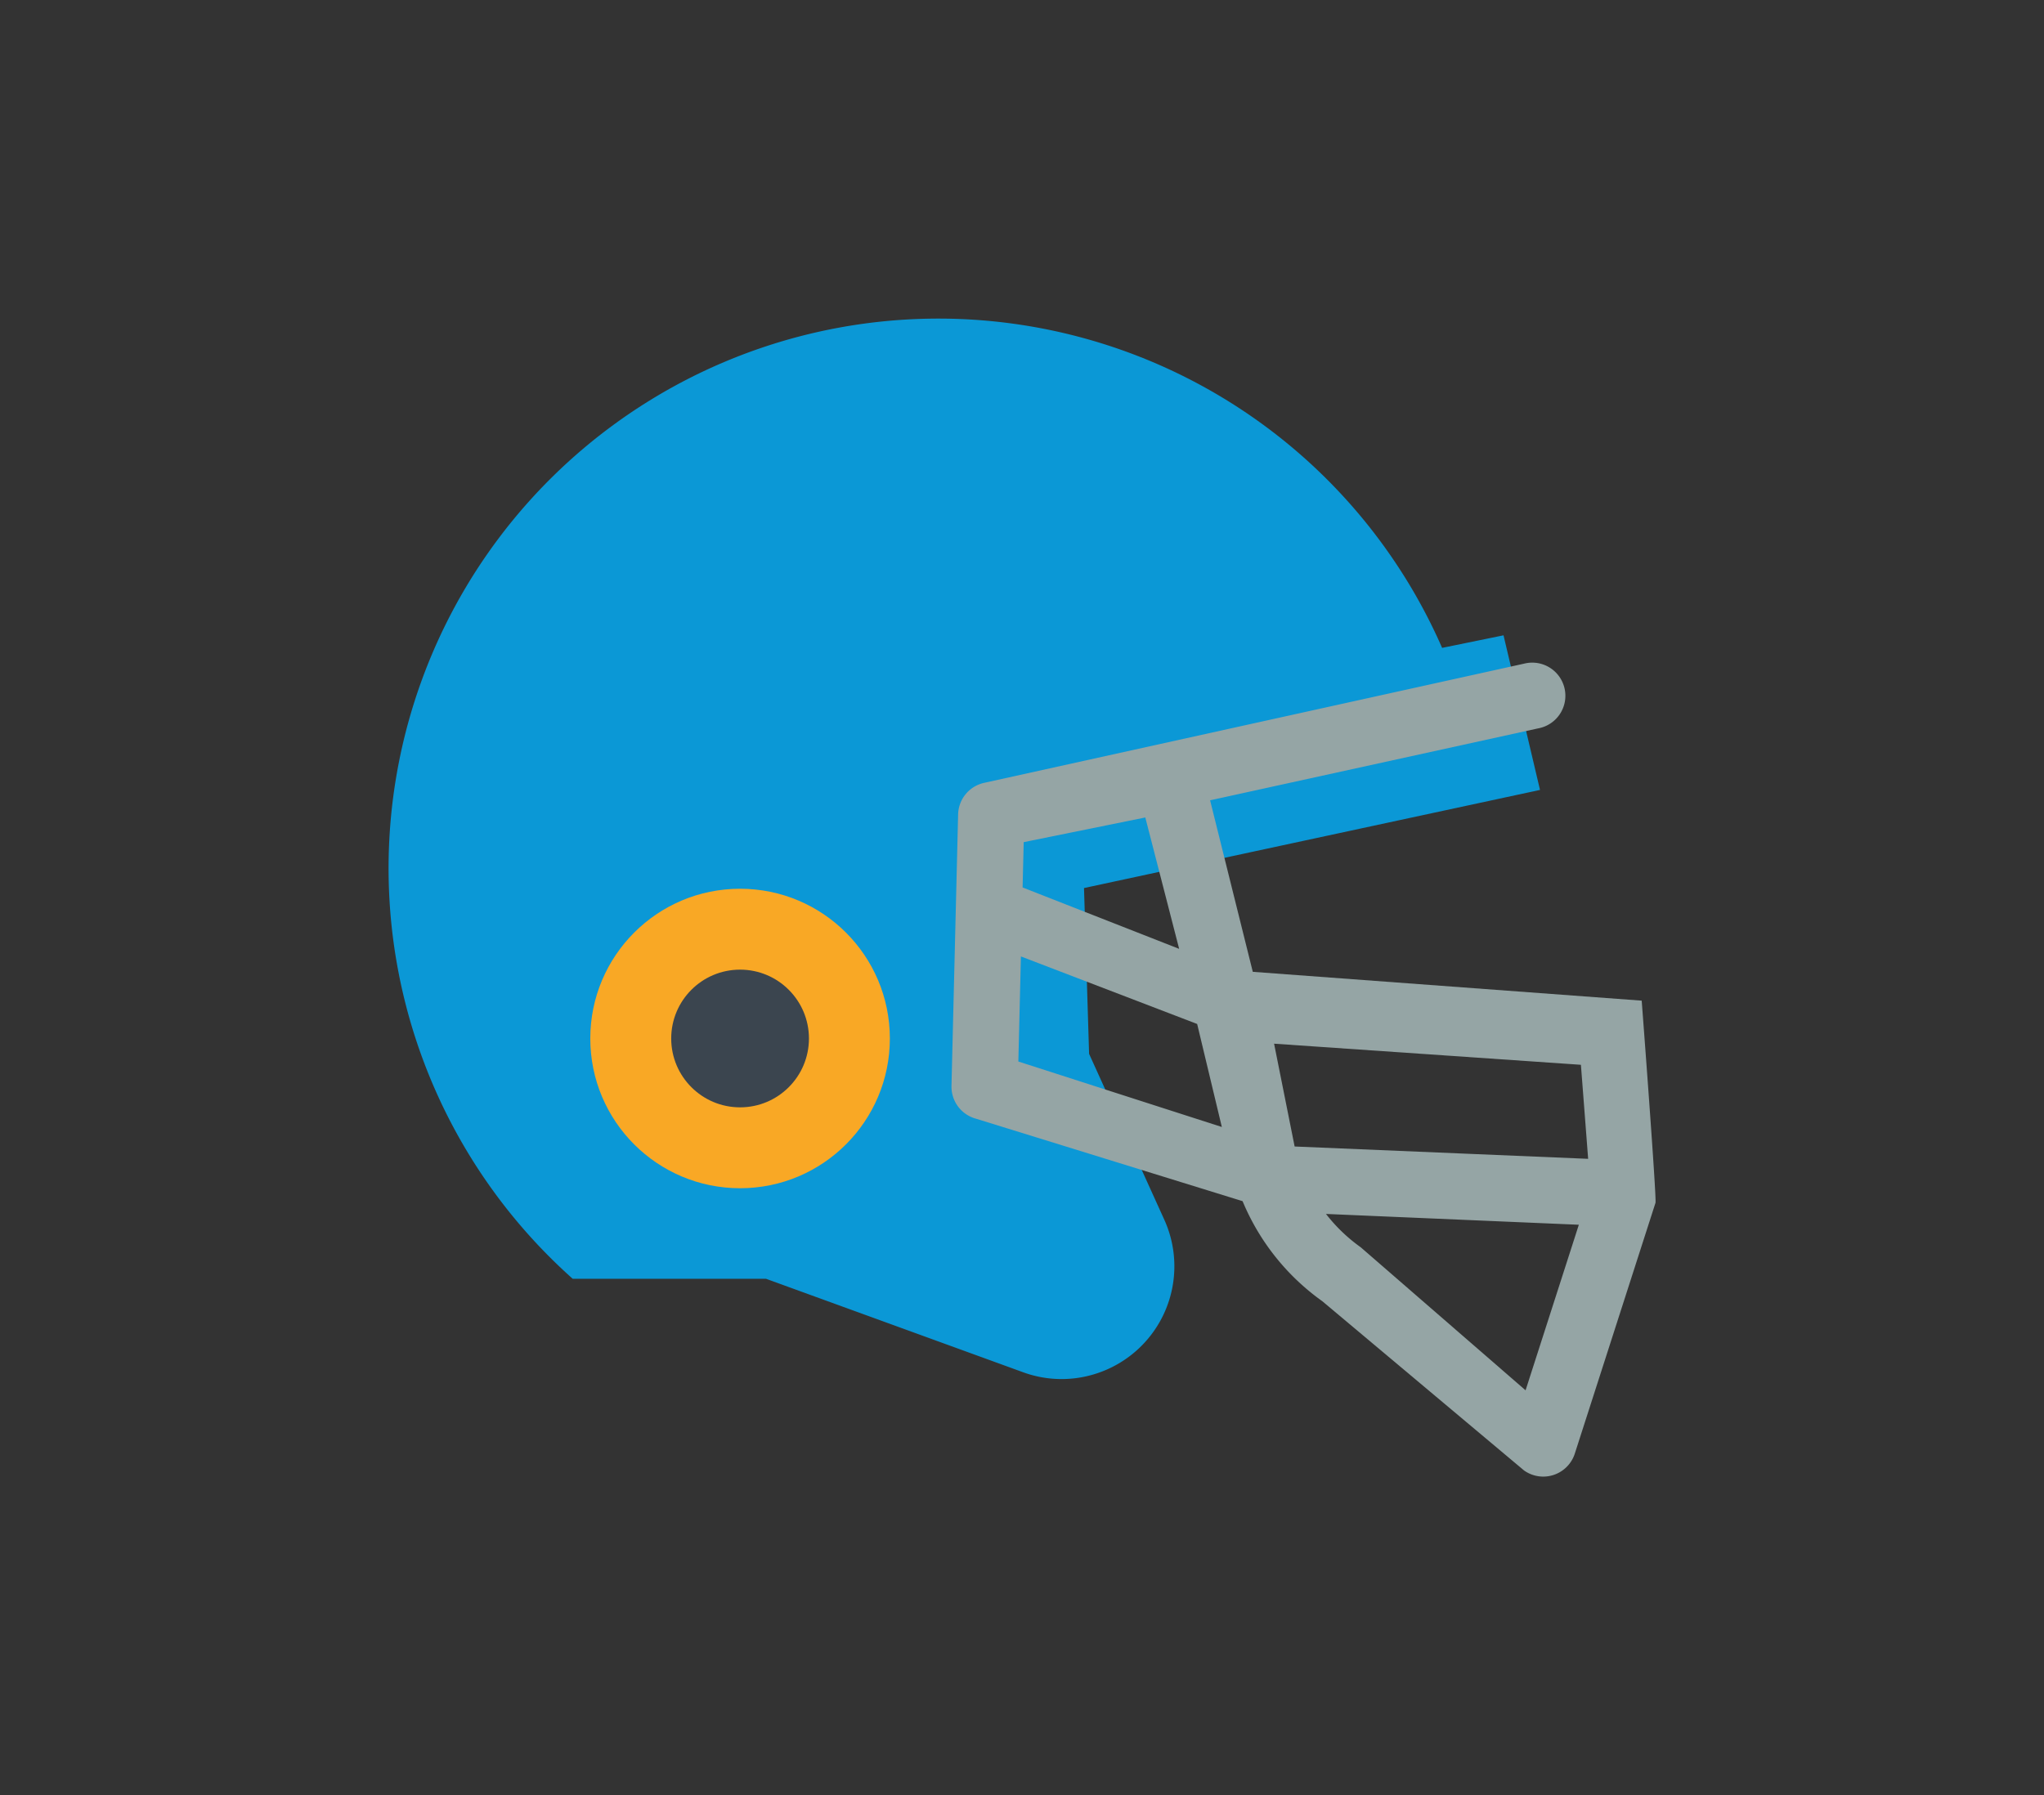
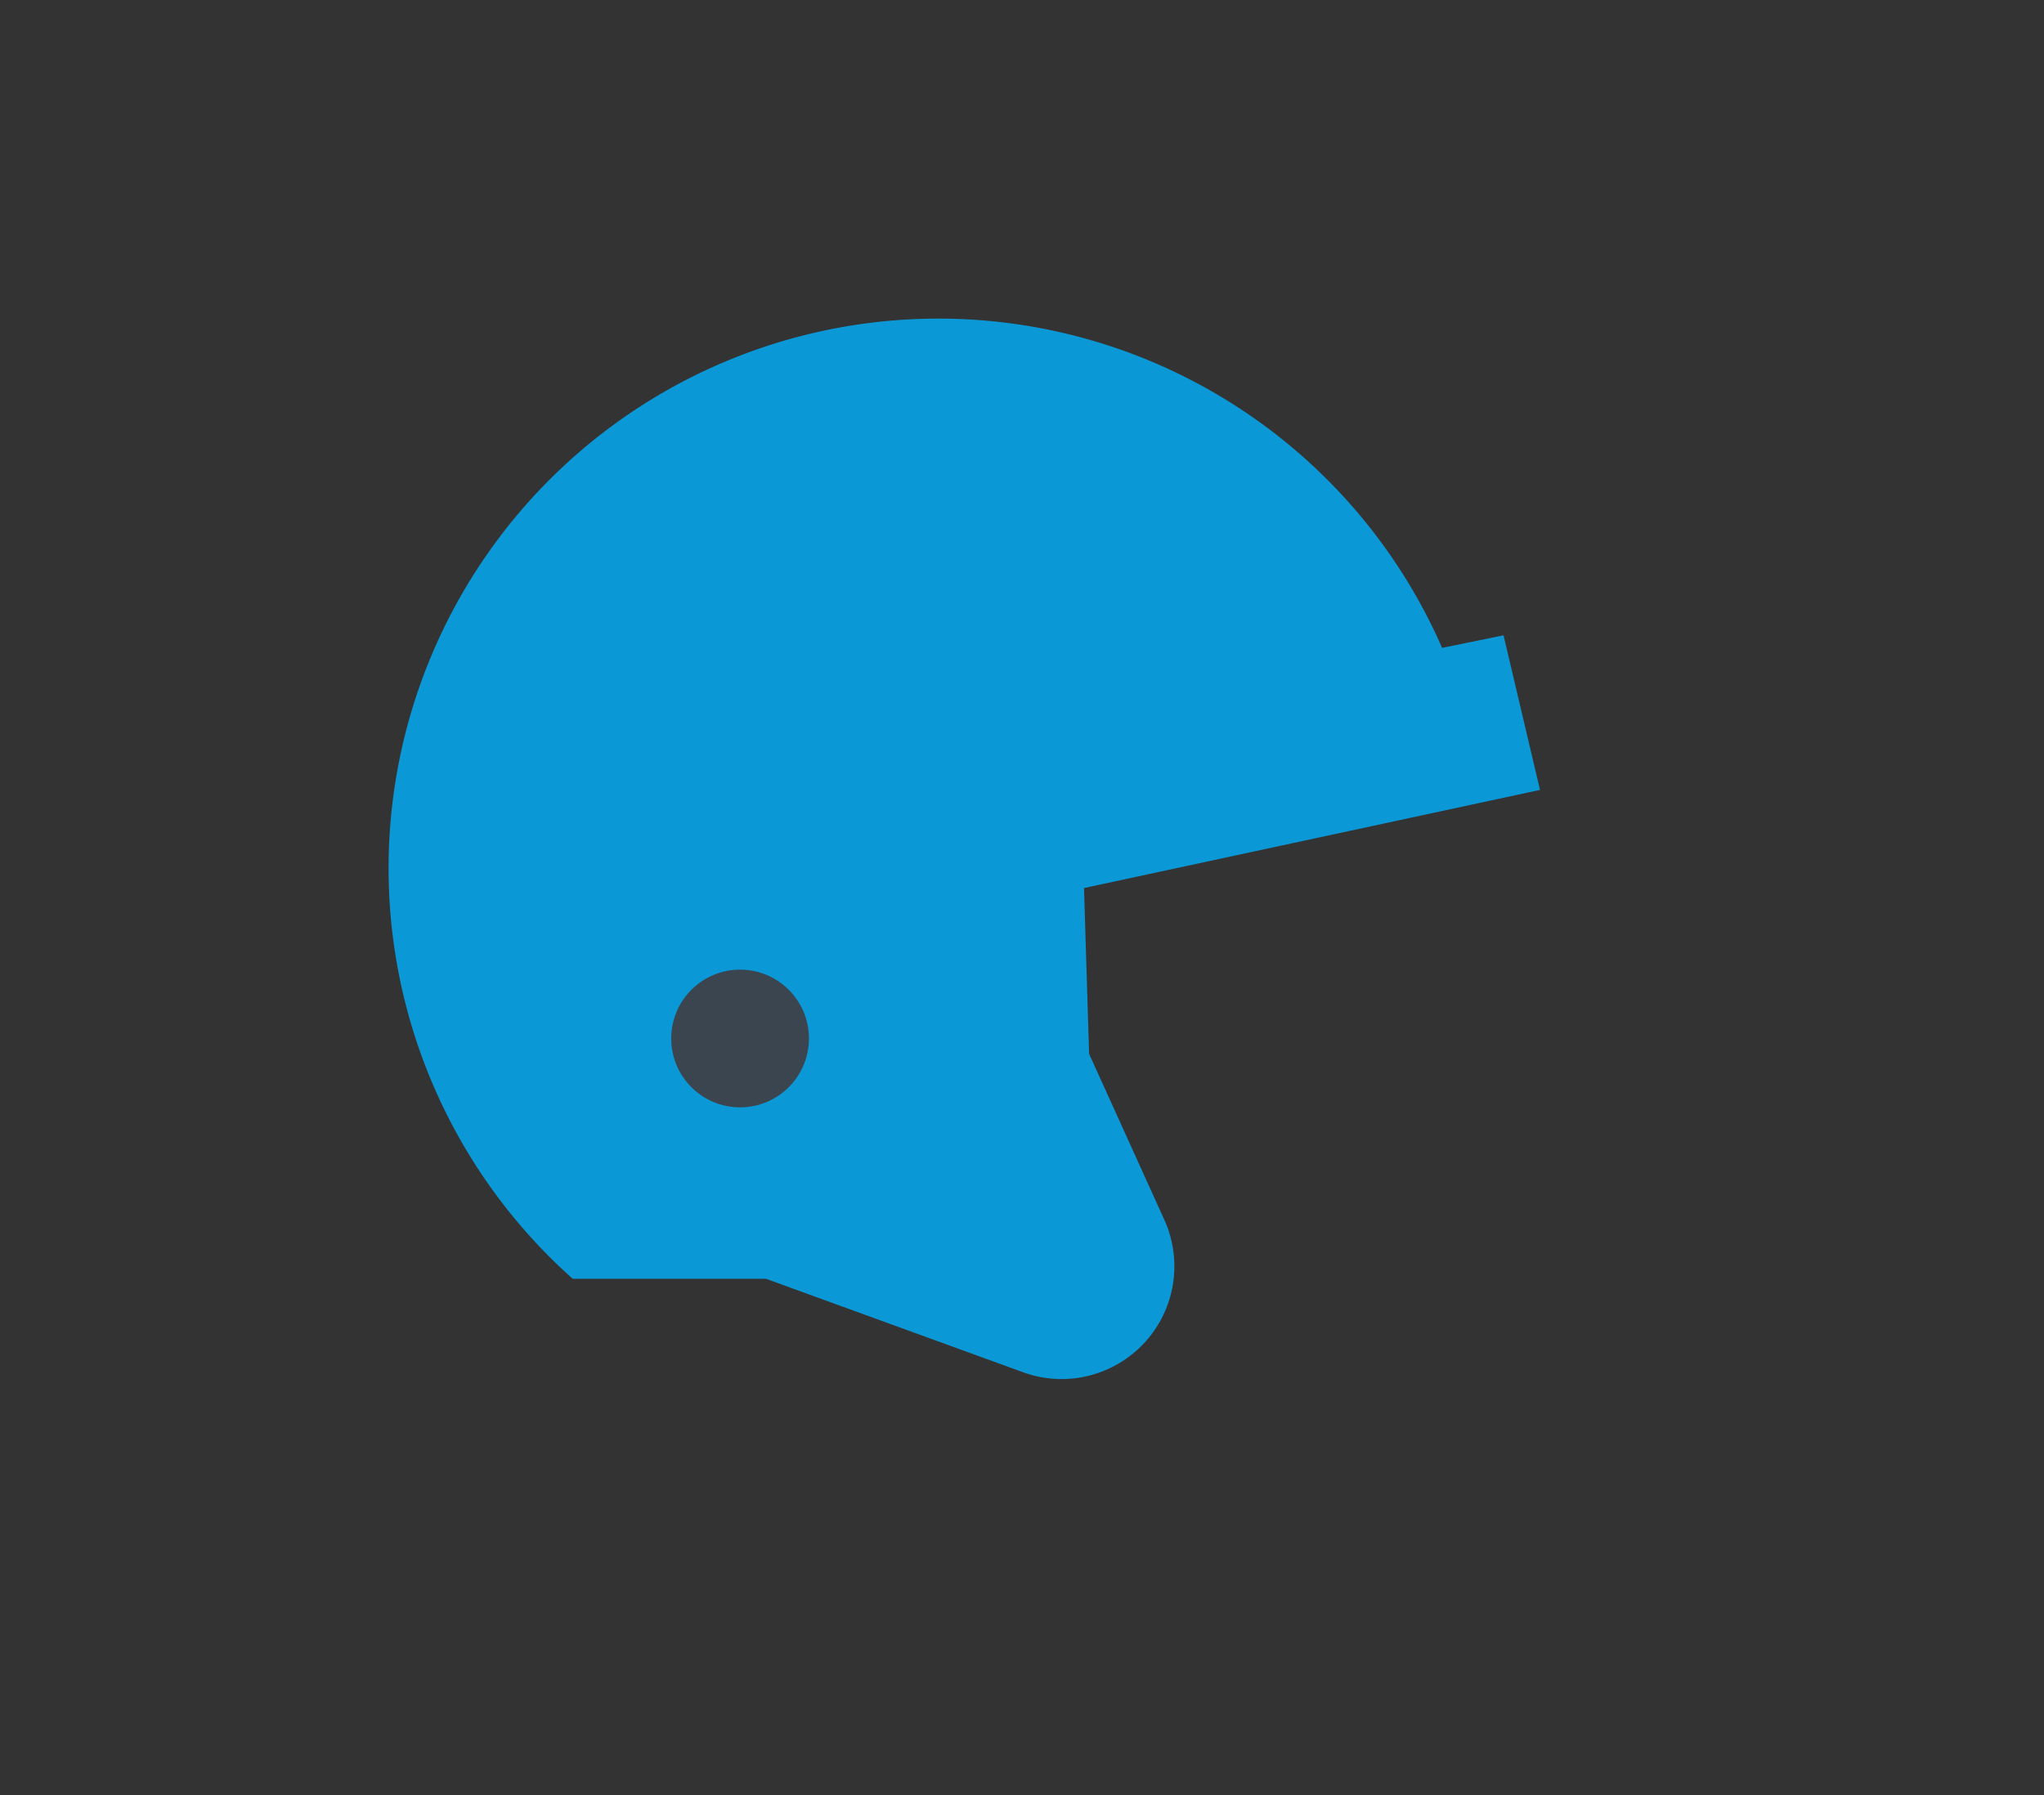
<svg xmlns="http://www.w3.org/2000/svg" id="american-football-helmet" width="209.693" height="184.201" viewBox="0 0 209.693 184.201">
  <rect x="0" y="0" width="209.693" height="184.201" fill="#333333" stroke="none" />
  <defs>
    <clipPath id="clip-path">
      <rect y="5" width="209.693" height="184.201" fill="none" />
    </clipPath>
  </defs>
  <g id="Group_11421" data-name="Group 11421" transform="translate(-16.153 -5)">
    <g id="Scroll_Group_1" data-name="Scroll Group 1" transform="translate(16.153 0)" clip-path="url(#clip-path)" style="isolation: isolate">
-       <path id="Path_27813" data-name="Path 27813" d="M9.112,12.2Z" transform="translate(23.682 -10.652) rotate(14)" fill="#fff2f2" />
      <rect id="Rectangle_3771" data-name="Rectangle 3771" width="186" height="161" transform="translate(12 15.801)" fill="none" />
    </g>
  </g>
  <g id="football-helmet" transform="translate(19.954 1.646)">
    <path id="Path_36678" data-name="Path 36678" d="M38.8,129.577H58.631l26.359,9.585a11.5,11.5,0,0,0,7.516.143l.163-.054a11.57,11.57,0,0,0,6.807-15.769l-7.7-16.987-.522-17.014,46.781-10.069-3.743-15.865-6.3,1.289A56.408,56.408,0,1,0,38.8,129.577Z" fill="#0b98d6" />
-     <path id="Path_36679" data-name="Path 36679" d="M186.515,124.315l-39.9-2.958-4.38-17.6,33.645-7.38a3.4,3.4,0,1,0-1.424-6.645L119.07,101.962a3.4,3.4,0,0,0-2.685,3.24l-.68,27.863a3.4,3.4,0,0,0,2.514,3.364l27.349,8.461a23.828,23.828,0,0,0,8.181,10.269l20.7,17.37a3.4,3.4,0,0,0,5.2-1.729l8.279-25.739c.135-.42-1.415-20.746-1.415-20.746Zm-6.238,6.582.742,9.649-30.111-1.265L148.8,128.731Zm-44.689-25.379L139.061,119,123,112.7l.113-4.651Zm-12.761,14.26,18.081,6.93,2.532,10.571-20.876-6.718ZM174.6,164.3l-16.915-14.68a16.974,16.974,0,0,1-3.561-3.418l25.94,1.109Z" transform="translate(-38.046 -23.279)" fill="#95a5a5" />
-     <circle id="Ellipse_295" data-name="Ellipse 295" cx="15.366" cy="15.366" r="15.366" transform="translate(40.604 89.553)" fill="#f9a825" />
    <circle id="Ellipse_296" data-name="Ellipse 296" cx="7.065" cy="7.065" r="7.065" transform="translate(48.905 97.854)" fill="#3b454f" />
  </g>
</svg>